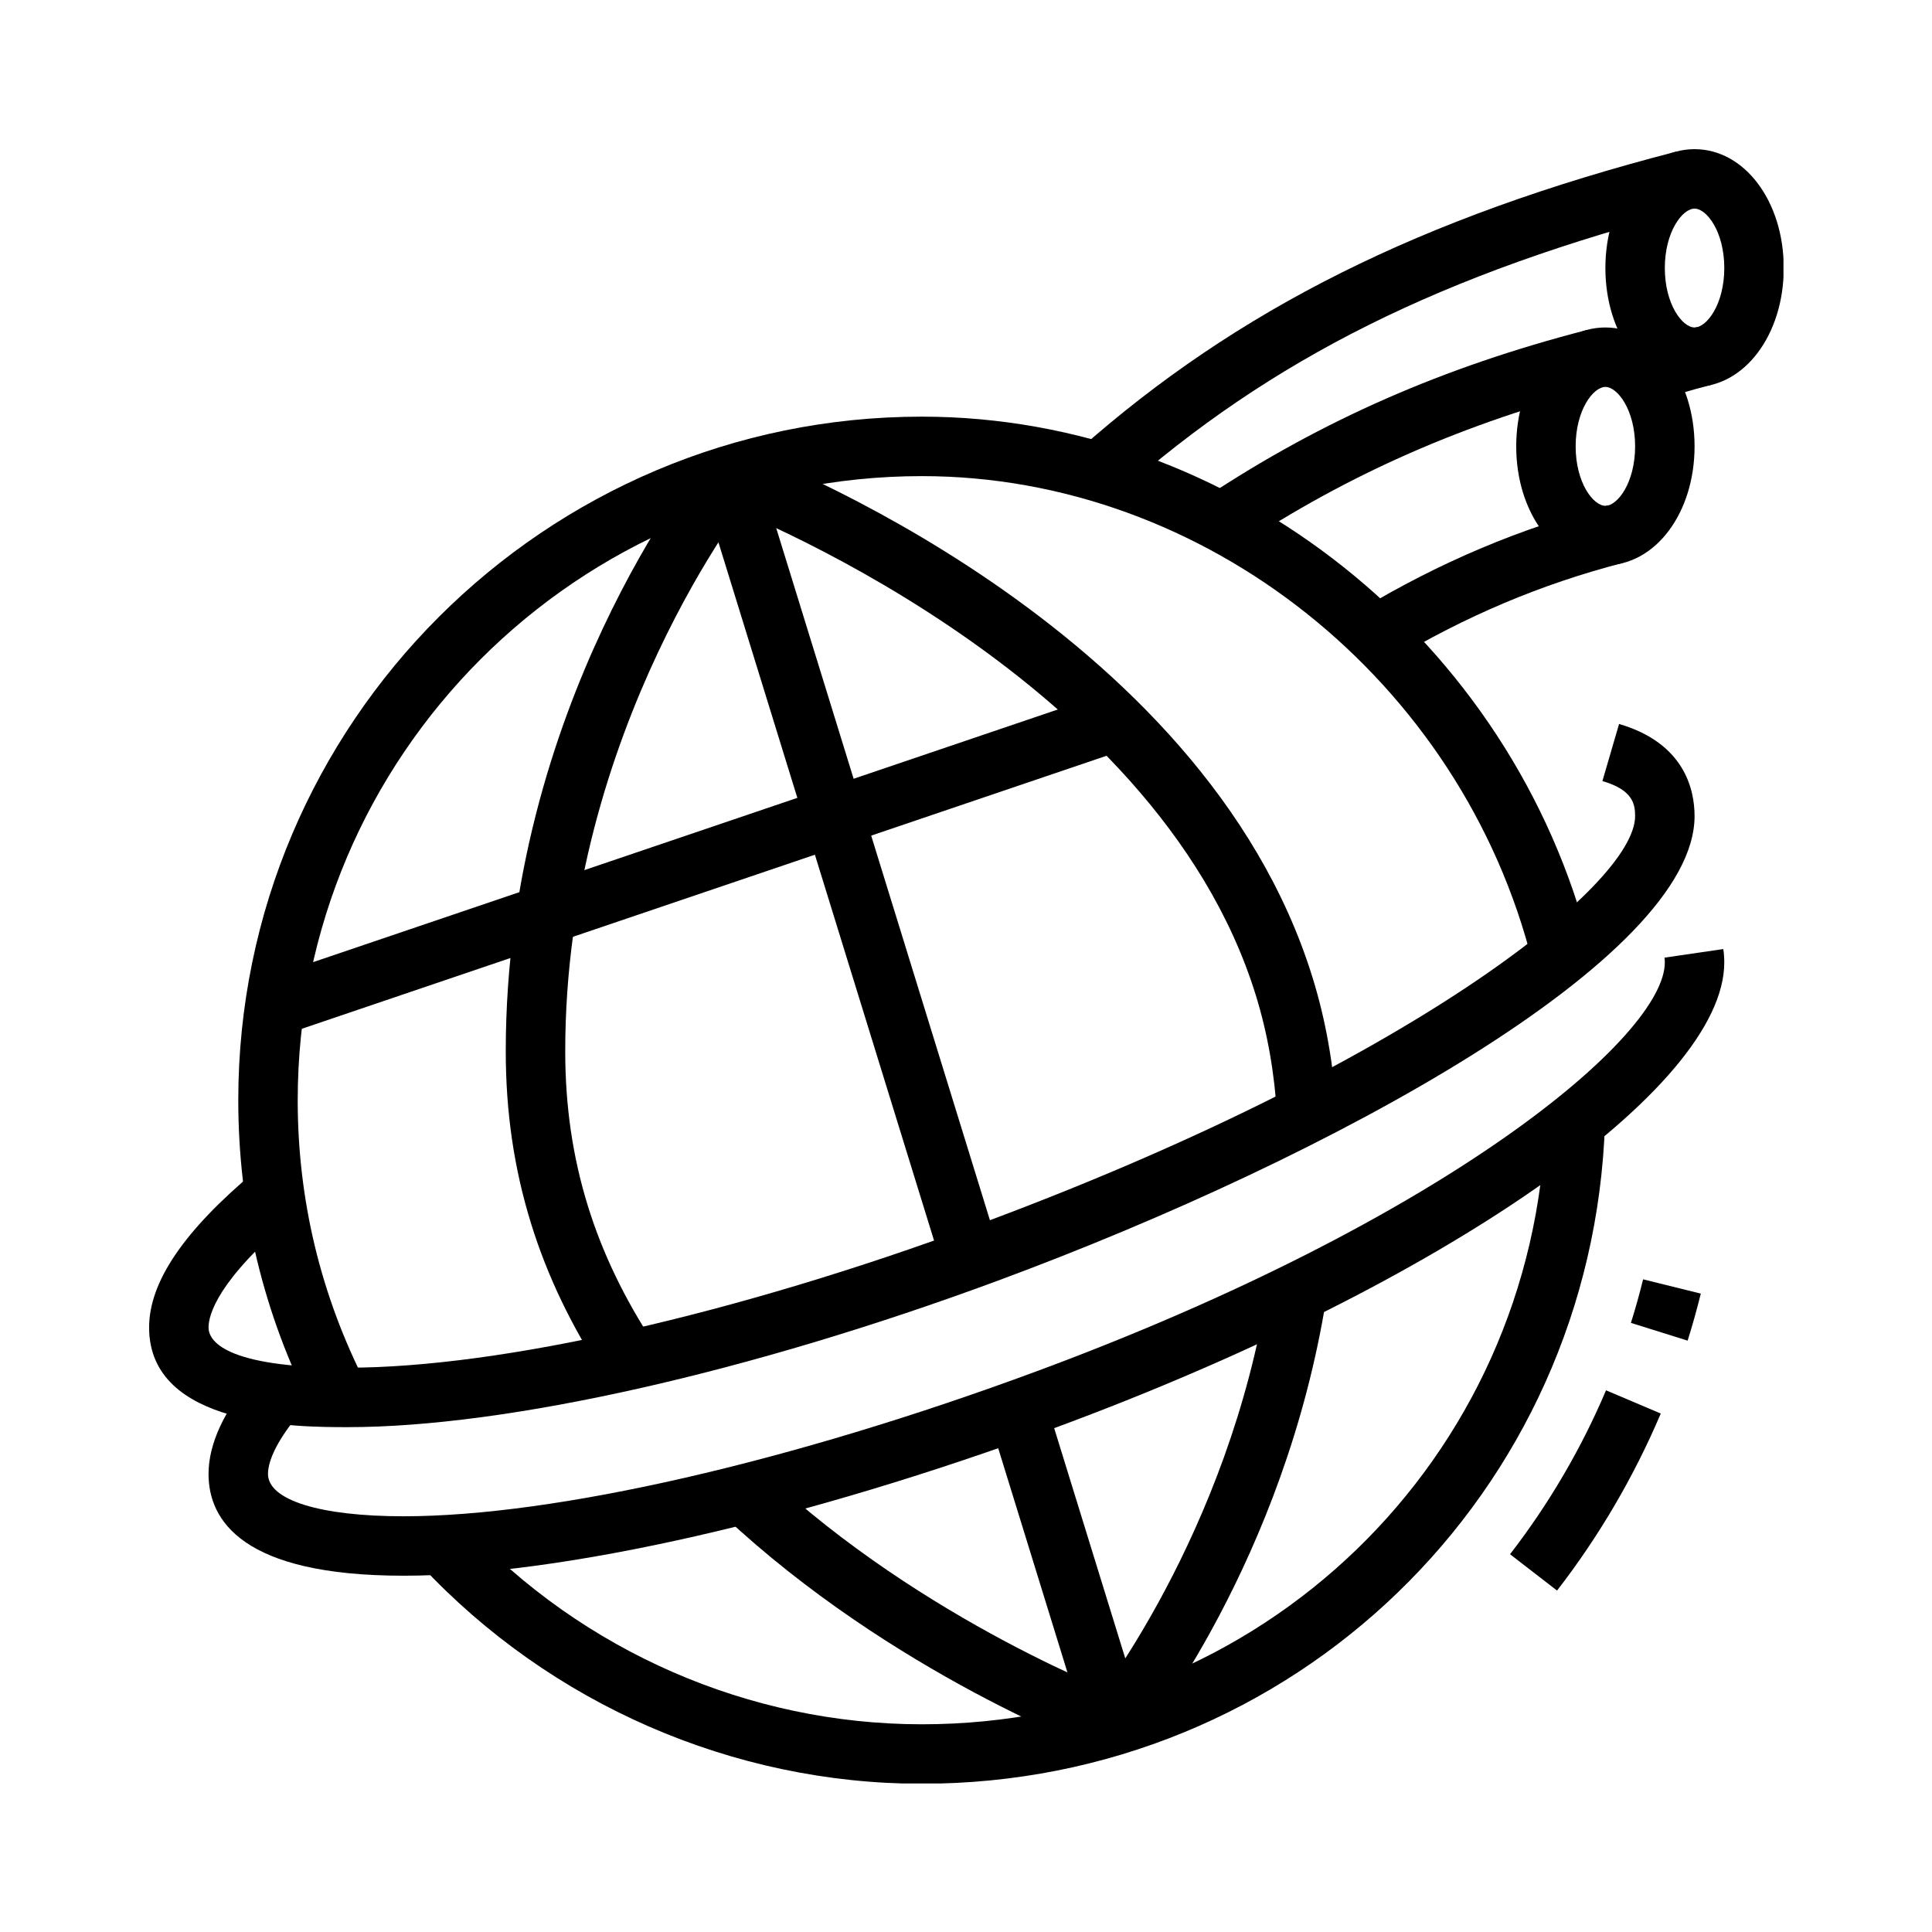
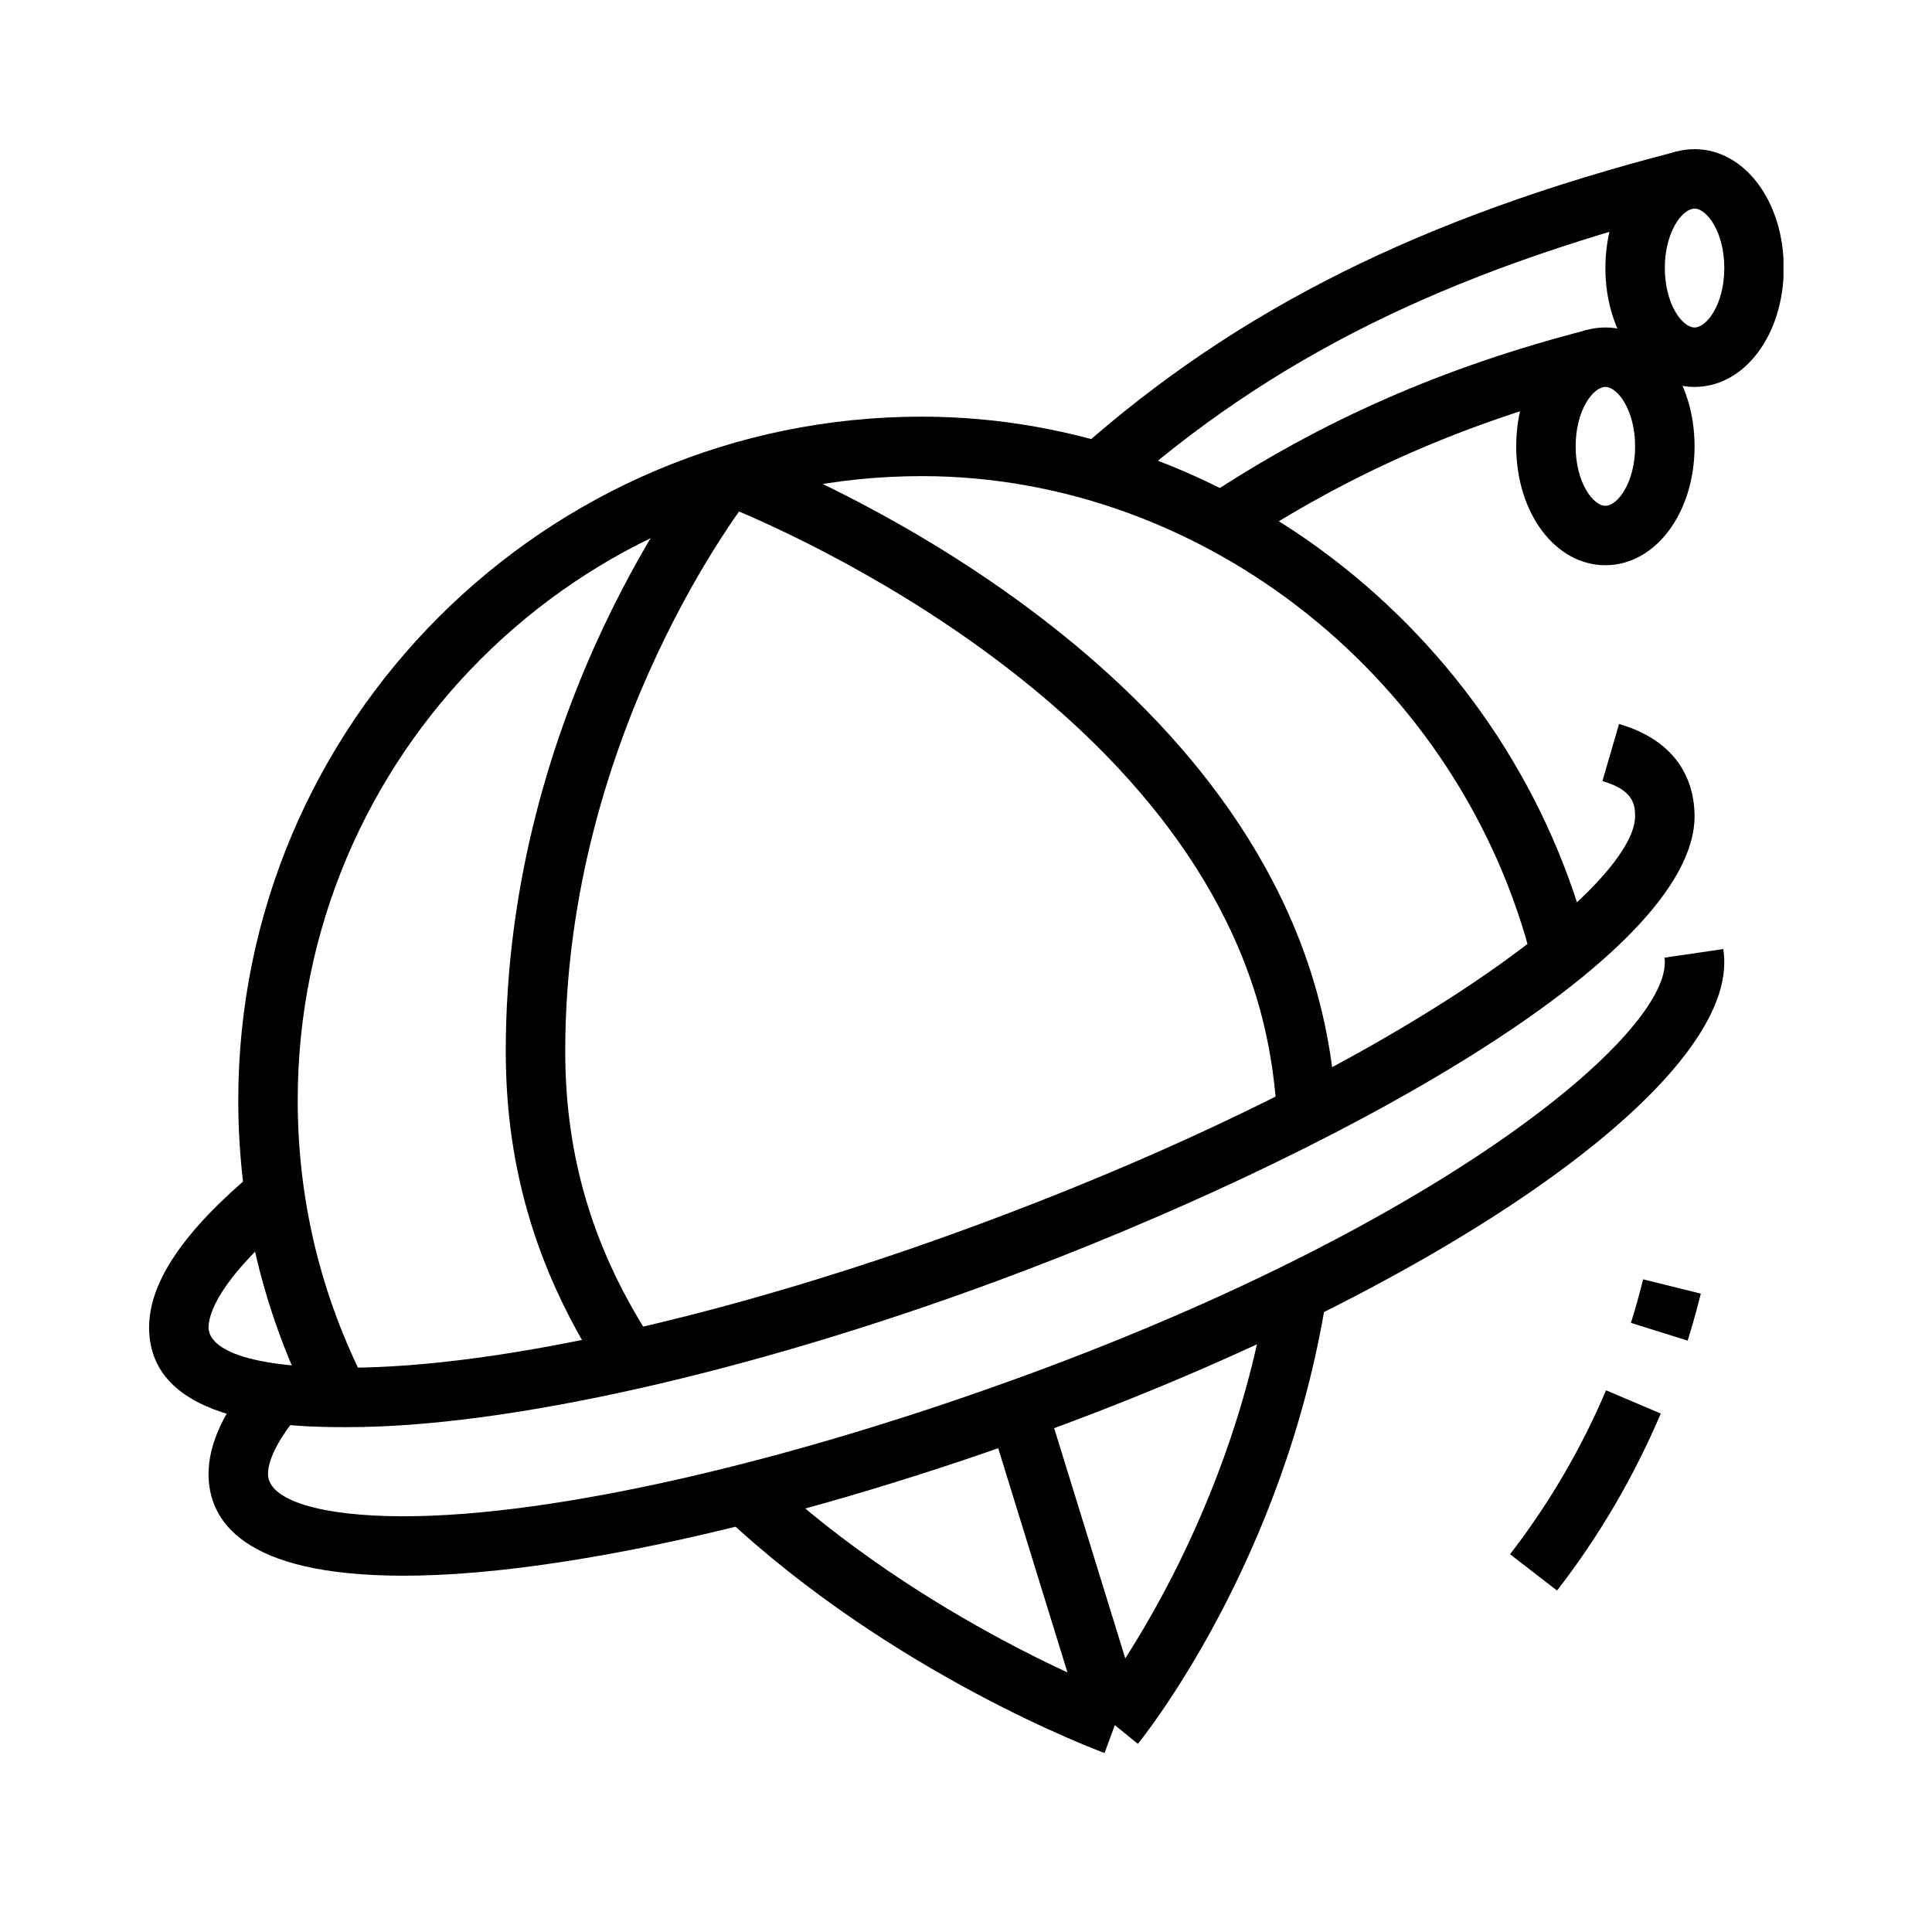
<svg xmlns="http://www.w3.org/2000/svg" width="500" viewBox="0 0 375 375" height="500" preserveAspectRatio="xMidYMid meet">
  <defs>
    <clipPath id="d89df9789d">
      <path d="M 311 28.922 L 346.172 28.922 L 346.172 76 L 311 76 Z M 311 28.922 " clip-rule="nonzero" />
    </clipPath>
    <clipPath id="766f1ed4a4">
-       <path d="M 81 217 L 312 217 L 312 346.172 L 81 346.172 Z M 81 217 " clip-rule="nonzero" />
-     </clipPath>
+       </clipPath>
    <clipPath id="7af70d39b5">
      <path d="M 28.922 140 L 329 140 L 329 278 L 28.922 278 Z M 28.922 140 " clip-rule="nonzero" />
    </clipPath>
  </defs>
  <rect x="-37.5" width="450" fill="#ffffff" y="-37.5" height="450" fill-opacity="1" />
  <rect x="-37.5" width="450" fill="#ffffff" y="-37.5" height="450" fill-opacity="1" />
-   <path fill="#000000" d="M 51.461 189.91 L 214.543 134.582 L 218.25 145.516 L 55.168 200.844 Z M 51.461 189.91 " fill-opacity="1" fill-rule="nonzero" />
  <path fill="#000000" d="M 191.98 275.363 L 202.996 271.961 L 221.891 333.148 L 210.875 336.551 Z M 191.98 275.363 " fill-opacity="1" fill-rule="nonzero" />
-   <path fill="#000000" d="M 135.957 93.961 L 146.977 90.559 L 193.941 242.66 L 182.926 246.062 Z M 135.957 93.961 " fill-opacity="1" fill-rule="nonzero" />
  <path fill="#000000" d="M 302.223 308.73 L 293.098 301.676 C 300.648 291.902 306.918 281.199 311.73 269.859 L 322.355 274.367 C 317.152 286.609 310.387 298.172 302.223 308.727 Z M 302.223 308.73 " fill-opacity="1" fill-rule="nonzero" />
  <path fill="#000000" d="M 327.57 260.219 L 316.559 256.77 C 317.438 253.984 318.223 251.172 318.926 248.316 L 330.125 251.09 C 329.363 254.168 328.512 257.207 327.57 260.215 Z M 327.57 260.219 " fill-opacity="1" fill-rule="nonzero" />
  <path fill="#000000" d="M 240.309 106.195 L 233.941 96.574 C 256.559 81.594 280.09 71.262 307.992 64.055 L 310.879 75.223 C 284.254 82.102 261.832 91.941 240.309 106.195 Z M 240.309 106.195 " fill-opacity="1" fill-rule="nonzero" />
-   <path fill="#000000" d="M 269.988 128.262 L 264.047 118.367 C 279.488 109.094 295.207 102.469 312.086 98.109 L 314.969 109.273 C 299.18 113.359 284.465 119.57 269.988 128.258 Z M 269.988 128.262 " fill-opacity="1" fill-rule="nonzero" />
  <g clip-path="url(#d89df9789d)">
    <path fill="#000000" d="M 328.914 75.102 C 319.207 75.102 311.605 64.969 311.605 52.027 C 311.605 39.086 319.207 28.953 328.914 28.953 C 338.621 28.953 346.223 39.086 346.223 52.027 C 346.223 64.969 338.621 75.102 328.914 75.102 Z M 328.914 40.492 C 326.555 40.492 323.141 44.984 323.141 52.027 C 323.141 59.07 326.555 63.562 328.914 63.562 C 331.27 63.562 334.684 59.07 334.684 52.027 C 334.684 44.984 331.27 40.492 328.914 40.492 Z M 328.914 40.492 " fill-opacity="1" fill-rule="nonzero" />
  </g>
  <path fill="#000000" d="M 217.109 95.918 L 209.445 87.285 C 240.152 60.047 275.879 42.207 325.301 29.445 L 328.188 40.609 C 279.988 53.059 246.77 69.598 217.113 95.914 Z M 217.109 95.918 " fill-opacity="1" fill-rule="nonzero" />
-   <path fill="#000000" d="M 320.316 78.207 L 316.645 67.266 C 320.832 65.863 325 64.633 329.395 63.492 L 332.277 74.668 C 328.152 75.73 324.238 76.891 320.316 78.207 Z M 320.316 78.207 " fill-opacity="1" fill-rule="nonzero" />
  <g clip-path="url(#766f1ed4a4)">
    <path fill="#000000" d="M 178.926 346.227 C 142.258 346.227 106.812 330.762 81.664 303.801 L 90.105 295.934 C 113.07 320.562 145.449 334.684 178.926 334.684 C 244.664 334.684 297.848 283.25 300.008 217.586 L 311.531 217.973 C 309.176 289.887 250.926 346.223 178.926 346.223 Z M 178.926 346.227 " fill-opacity="1" fill-rule="nonzero" />
  </g>
  <path fill="#000000" d="M 117.359 267.223 C 111.027 257.668 106.219 247.656 103.07 237.457 C 99.77 226.789 98.168 215.855 98.168 204.012 C 98.168 137.277 135.406 90.574 136.996 88.617 L 145.961 95.879 C 145.602 96.328 109.711 141.496 109.711 204.004 C 109.711 214.672 111.145 224.5 114.098 234.051 C 116.922 243.191 121.254 252.203 126.977 260.836 L 117.367 267.215 Z M 117.359 267.223 " fill-opacity="1" fill-rule="nonzero" />
  <path fill="#000000" d="M 214.391 340.258 C 212.723 339.645 173.137 324.84 140.477 294.219 L 148.367 285.801 C 179.34 314.84 217.996 329.289 218.379 329.434 L 214.391 340.266 Z M 214.391 340.258 " fill-opacity="1" fill-rule="nonzero" />
  <path fill="#000000" d="M 220.863 338.48 L 211.906 331.211 C 212.172 330.887 238.488 297.906 246.09 249.906 L 257.484 251.707 C 249.383 302.895 222.027 337.047 220.863 338.477 Z M 220.863 338.48 " fill-opacity="1" fill-rule="nonzero" />
  <path fill="#000000" d="M 247.871 216.539 C 247.406 208.379 246.023 200.523 243.758 193.195 C 224.168 129.773 140.316 97.977 139.469 97.66 L 143.484 86.844 C 147.141 88.199 233.504 120.883 254.777 189.781 C 257.32 198.004 258.883 206.789 259.391 215.879 L 247.879 216.531 Z M 247.871 216.539 " fill-opacity="1" fill-rule="nonzero" />
  <path fill="#000000" d="M 311.605 109.711 C 301.898 109.711 294.297 99.578 294.297 86.637 C 294.297 73.695 301.898 63.562 311.605 63.562 C 321.312 63.562 328.914 73.695 328.914 86.637 C 328.914 99.578 321.312 109.711 311.605 109.711 Z M 311.605 75.102 C 309.246 75.102 305.832 79.594 305.832 86.637 C 305.832 93.68 309.246 98.176 311.605 98.176 C 313.961 98.176 317.375 93.68 317.375 86.637 C 317.375 79.594 313.961 75.102 311.605 75.102 Z M 311.605 75.102 " fill-opacity="1" fill-rule="nonzero" />
  <path fill="#000000" d="M 78.324 305.844 C 47.047 305.844 40.477 295.102 40.477 286.094 C 40.477 280.246 43.488 273.754 49.441 266.789 L 58.219 274.281 C 54.277 278.895 52.016 283.199 52.016 286.094 C 52.016 291.16 62.094 294.309 78.324 294.309 C 107.66 294.309 153.605 283.785 201.215 266.16 C 280.773 236.703 323.141 201.148 323.141 186.805 C 323.141 186.473 323.117 186.164 323.082 185.879 L 334.492 184.211 C 334.613 185.012 334.68 185.875 334.68 186.805 C 334.68 211.281 280.234 249.199 205.23 276.977 C 156.398 295.051 108.957 305.844 78.324 305.844 Z M 78.324 305.844 " fill-opacity="1" fill-rule="nonzero" />
  <g clip-path="url(#7af70d39b5)">
    <path fill="#000000" d="M 67.492 277.008 C 57.953 277.008 28.941 277.008 28.941 257.664 C 28.941 248.809 35.703 238.863 49.609 227.258 L 57 236.113 C 42.086 248.555 40.477 255.328 40.477 257.664 C 40.477 259.996 43.113 265.469 67.492 265.469 C 97.137 265.469 142.816 255.109 189.684 237.758 C 273.004 206.91 317.375 171.855 317.375 158.402 C 317.375 156.008 316.883 153.305 311.027 151.602 L 314.262 140.523 C 327.012 144.246 328.914 153.32 328.914 158.402 C 328.914 185.957 258.816 224.461 193.691 248.574 C 145.605 266.375 98.426 277.008 67.488 277.008 Z M 67.492 277.008 " fill-opacity="1" fill-rule="nonzero" />
  </g>
  <path fill="#000000" d="M 60.762 273.863 C 51.133 255.035 46.25 234.746 46.25 213.551 C 46.25 140.387 105.77 80.871 178.926 80.871 C 239.133 80.871 293.691 124.273 308.652 184.062 L 297.465 186.871 C 283.762 132.137 233.91 92.414 178.926 92.414 C 112.129 92.414 57.785 146.766 57.785 213.555 C 57.785 232.902 62.246 251.43 71.039 268.617 L 60.762 273.867 Z M 60.762 273.863 " fill-opacity="1" fill-rule="nonzero" />
</svg>